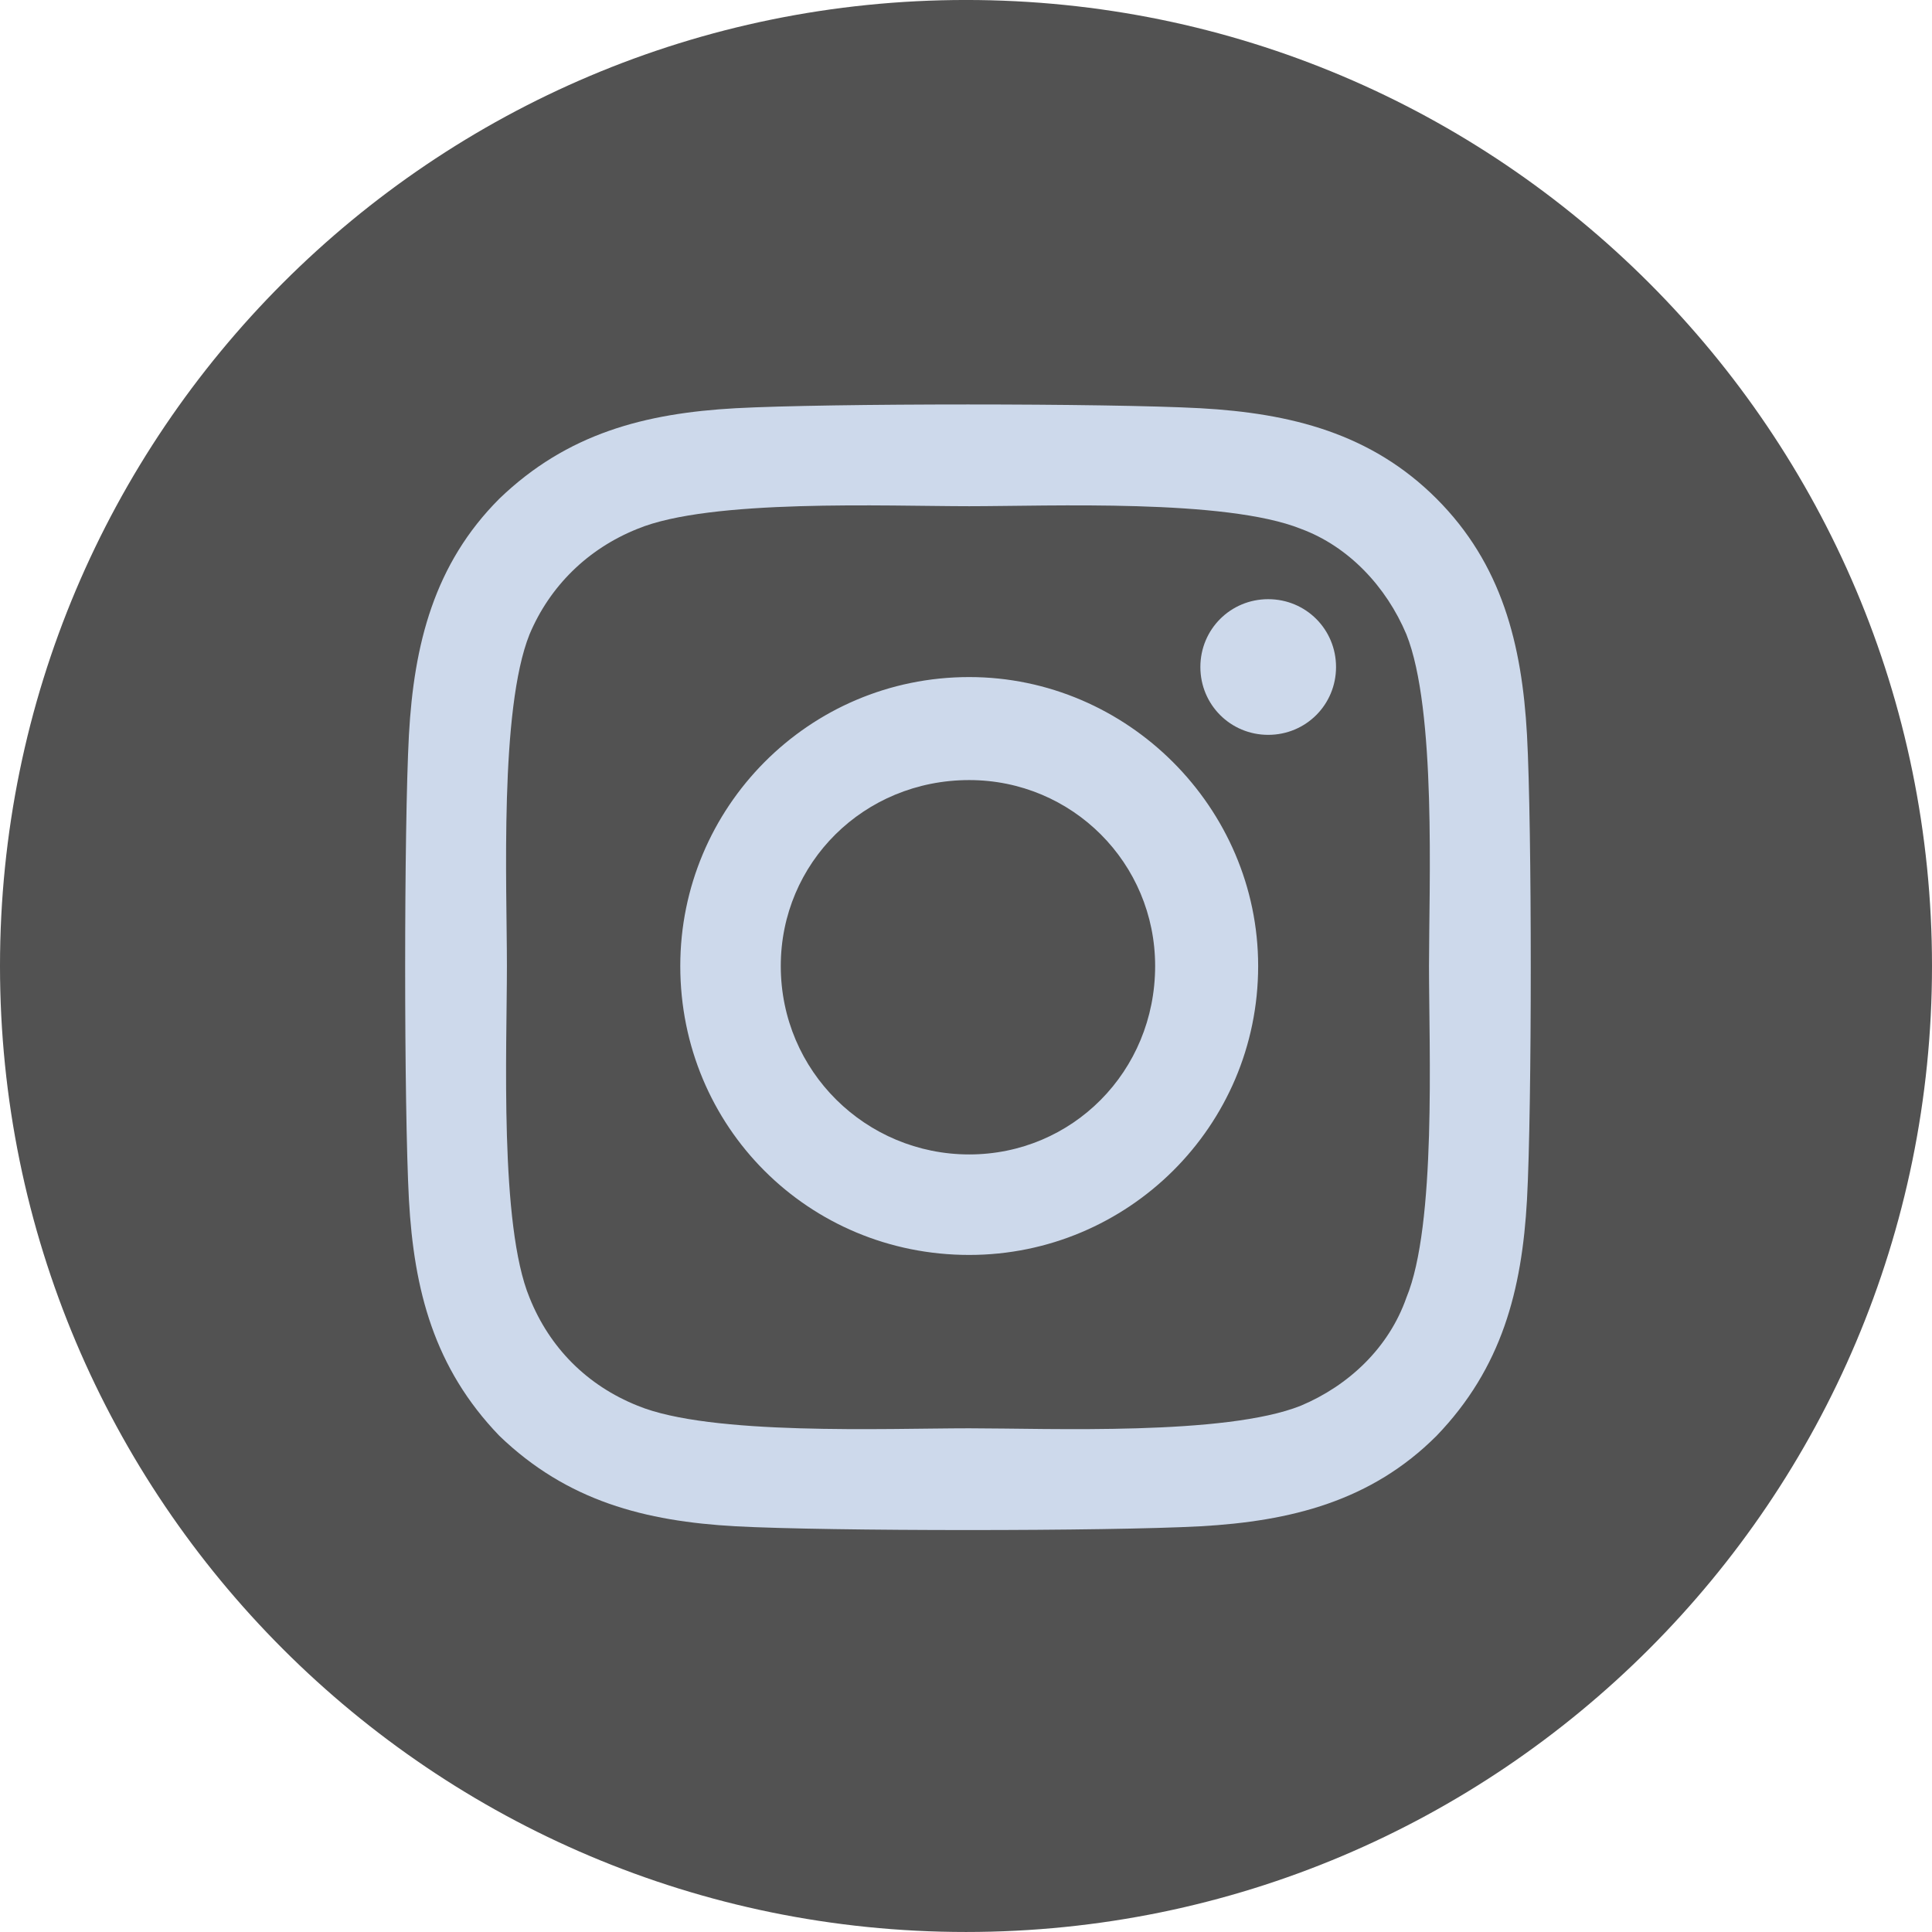
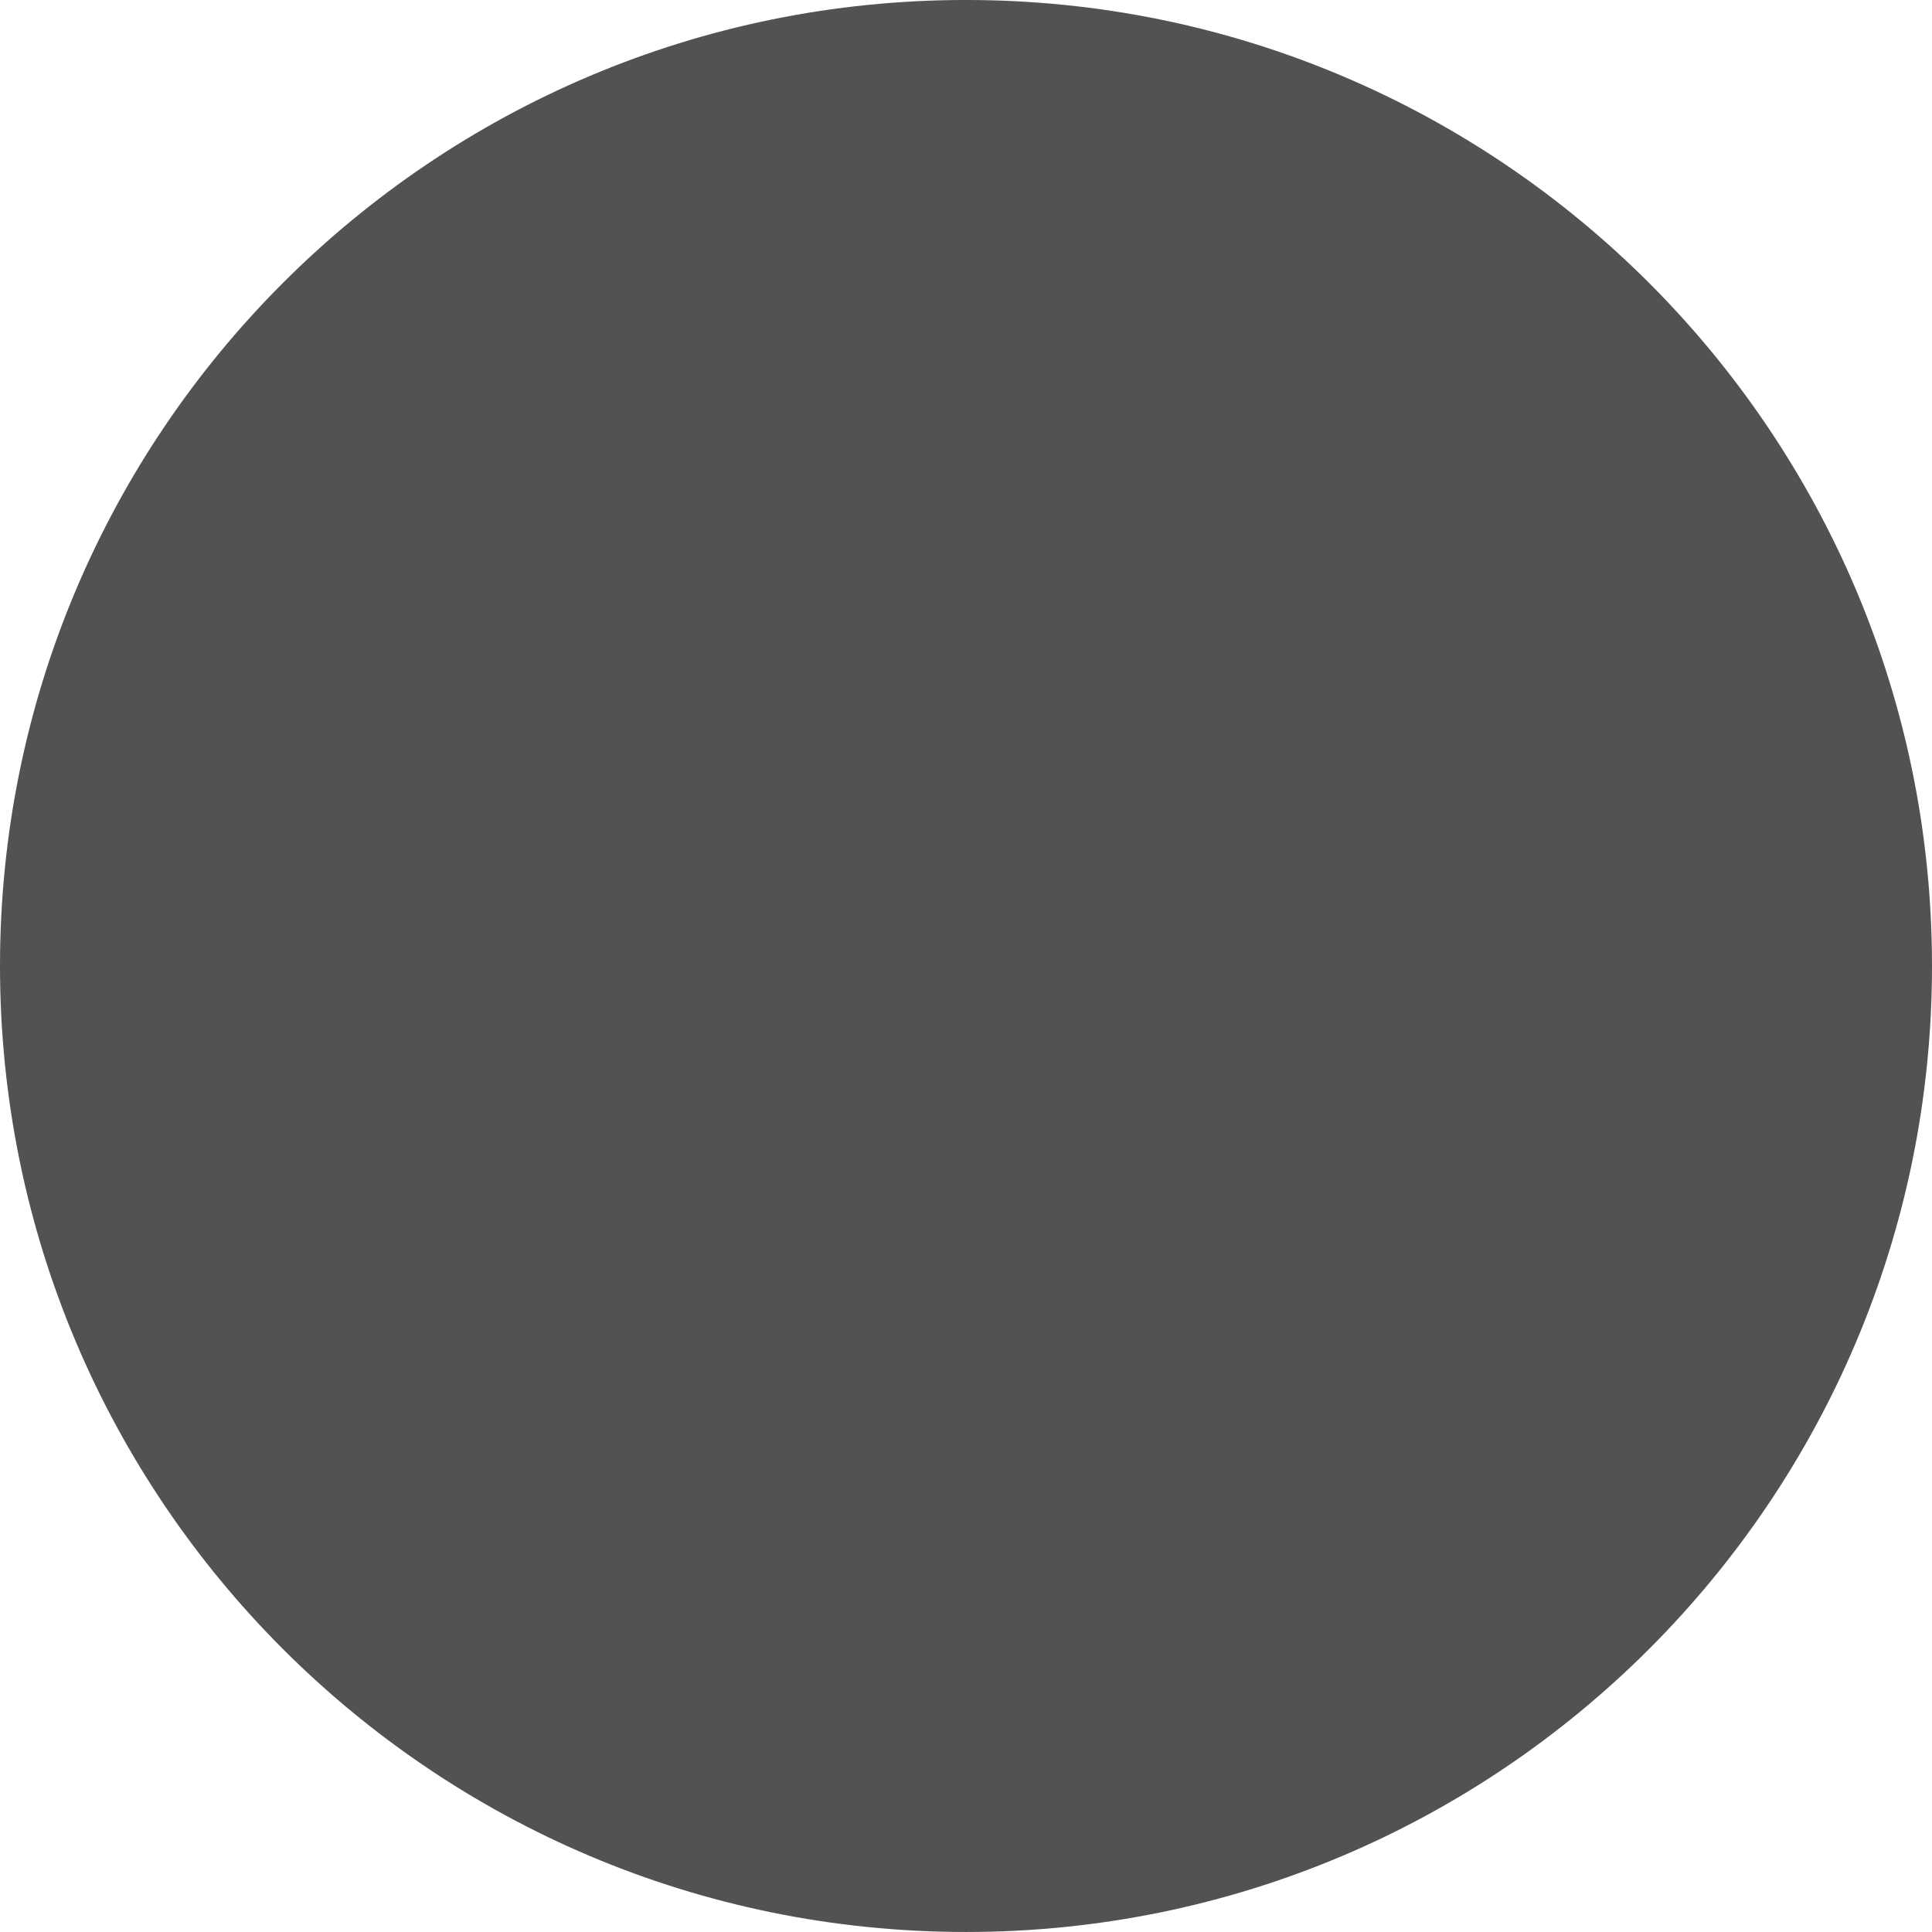
<svg xmlns="http://www.w3.org/2000/svg" width="512" height="512" viewBox="0 0 512 512" fill="none">
  <g clip-path="url(#clip0)">
    <path d="M256 511.995C397.385 511.995 512 397.38 512 255.995C512 114.611 397.385 -0.005 256 -0.005C114.615 -0.005 0 114.611 0 255.995C0 397.38 114.615 511.995 256 511.995Z" fill="#525252" />
-     <path d="M256.852 179.429C214.239 179.429 180.281 214.052 180.281 256C180.281 298.614 214.239 332.572 256.852 332.572C298.799 332.572 333.424 298.614 333.424 256C333.424 214.052 298.799 179.429 256.852 179.429ZM256.852 305.938C229.553 305.938 206.914 283.965 206.914 256C206.914 228.701 228.887 206.728 256.852 206.728C284.152 206.728 306.124 228.701 306.124 256C306.124 283.965 284.152 305.938 256.852 305.938ZM354.064 176.765C354.064 166.778 346.075 158.788 336.086 158.788C326.099 158.788 318.11 166.778 318.11 176.765C318.11 186.753 326.099 194.743 336.086 194.743C346.075 194.743 354.064 186.753 354.064 176.765ZM404.669 194.743C403.337 170.773 398.009 149.466 380.698 132.154C363.386 114.842 342.08 109.516 318.11 108.184C293.473 106.852 219.565 106.852 194.929 108.184C170.959 109.516 150.318 114.842 132.34 132.154C115.029 149.466 109.702 170.773 108.37 194.743C107.039 219.379 107.039 293.287 108.37 317.923C109.702 341.894 115.029 362.534 132.34 380.512C150.318 397.823 170.959 403.15 194.929 404.481C219.565 405.814 293.473 405.814 318.11 404.481C342.08 403.15 363.386 397.823 380.698 380.512C398.009 362.534 403.337 341.894 404.669 317.923C406 293.287 406 219.379 404.669 194.743ZM372.708 343.89C368.047 357.207 357.393 367.194 344.742 372.521C324.768 380.512 278.159 378.514 256.852 378.514C234.88 378.514 188.271 380.512 168.962 372.521C155.645 367.194 145.657 357.207 140.331 343.89C132.34 324.581 134.338 277.973 134.338 256C134.338 234.693 132.34 188.084 140.331 168.109C145.657 155.458 155.645 145.471 168.962 140.144C188.271 132.154 234.88 134.152 256.852 134.152C278.159 134.152 324.768 132.154 344.742 140.144C357.393 144.805 367.382 155.458 372.708 168.109C380.698 188.084 378.7 234.693 378.7 256C378.7 277.973 380.698 324.581 372.708 343.89Z" fill="#CDD9EB" />
  </g>
  <defs>
    <clipPath id="clip0">
      <rect width="512" height="512" fill="white" />
    </clipPath>
  </defs>
</svg>